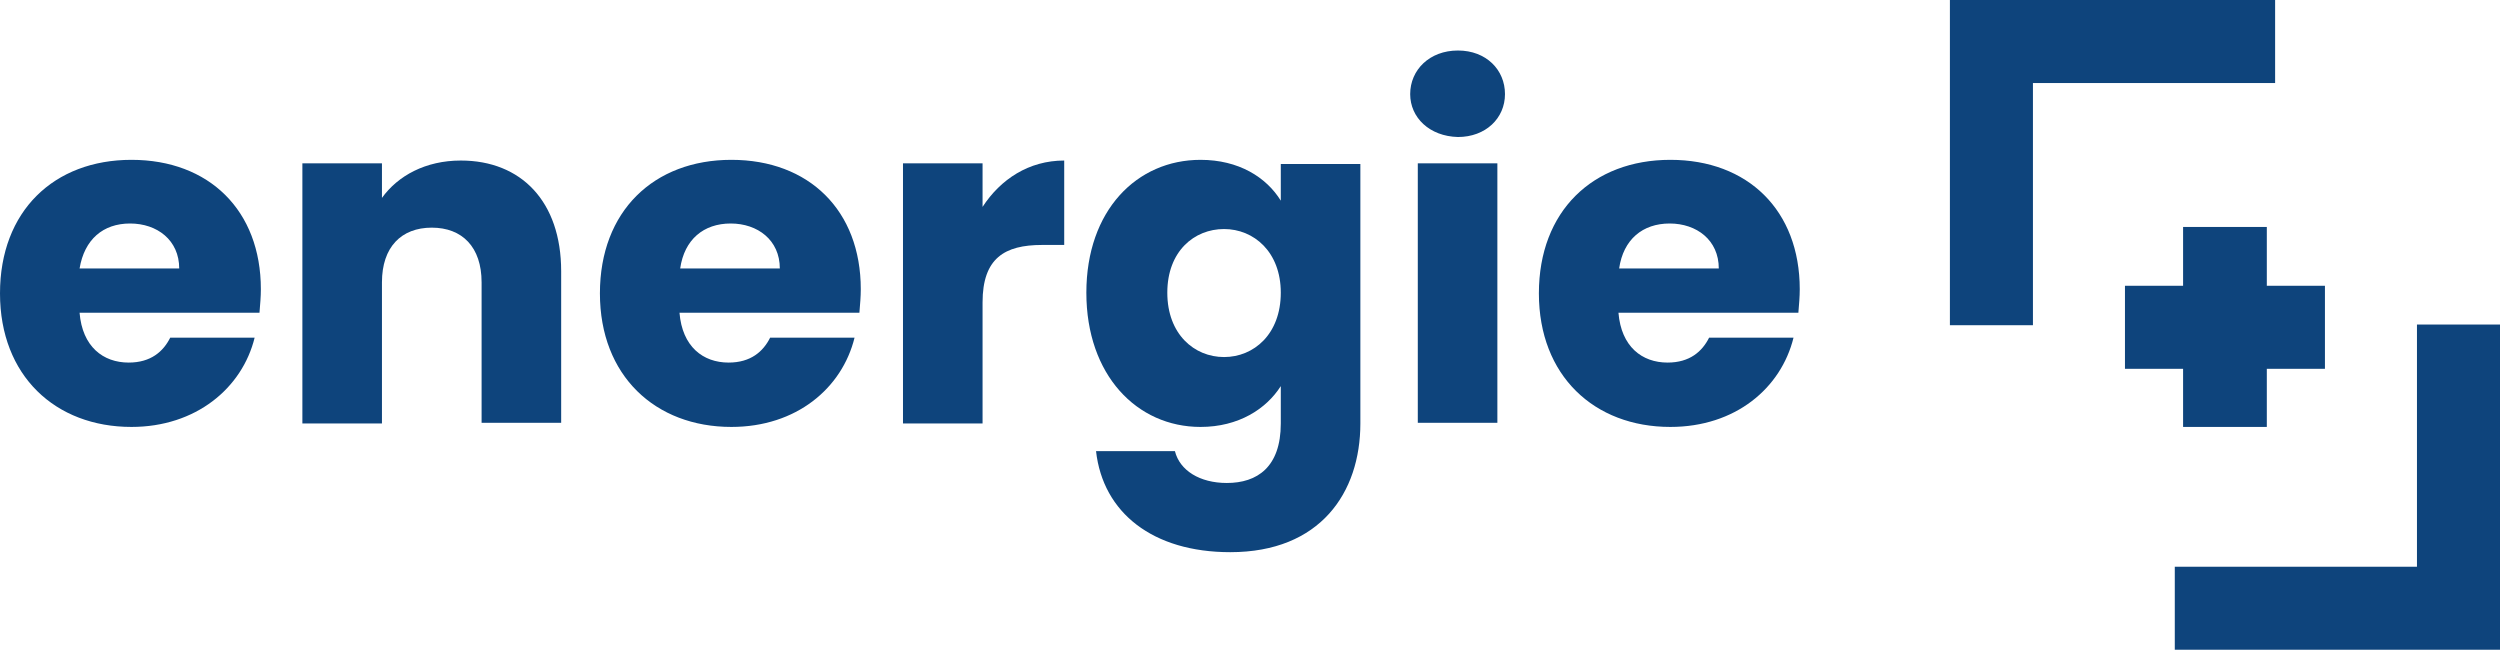
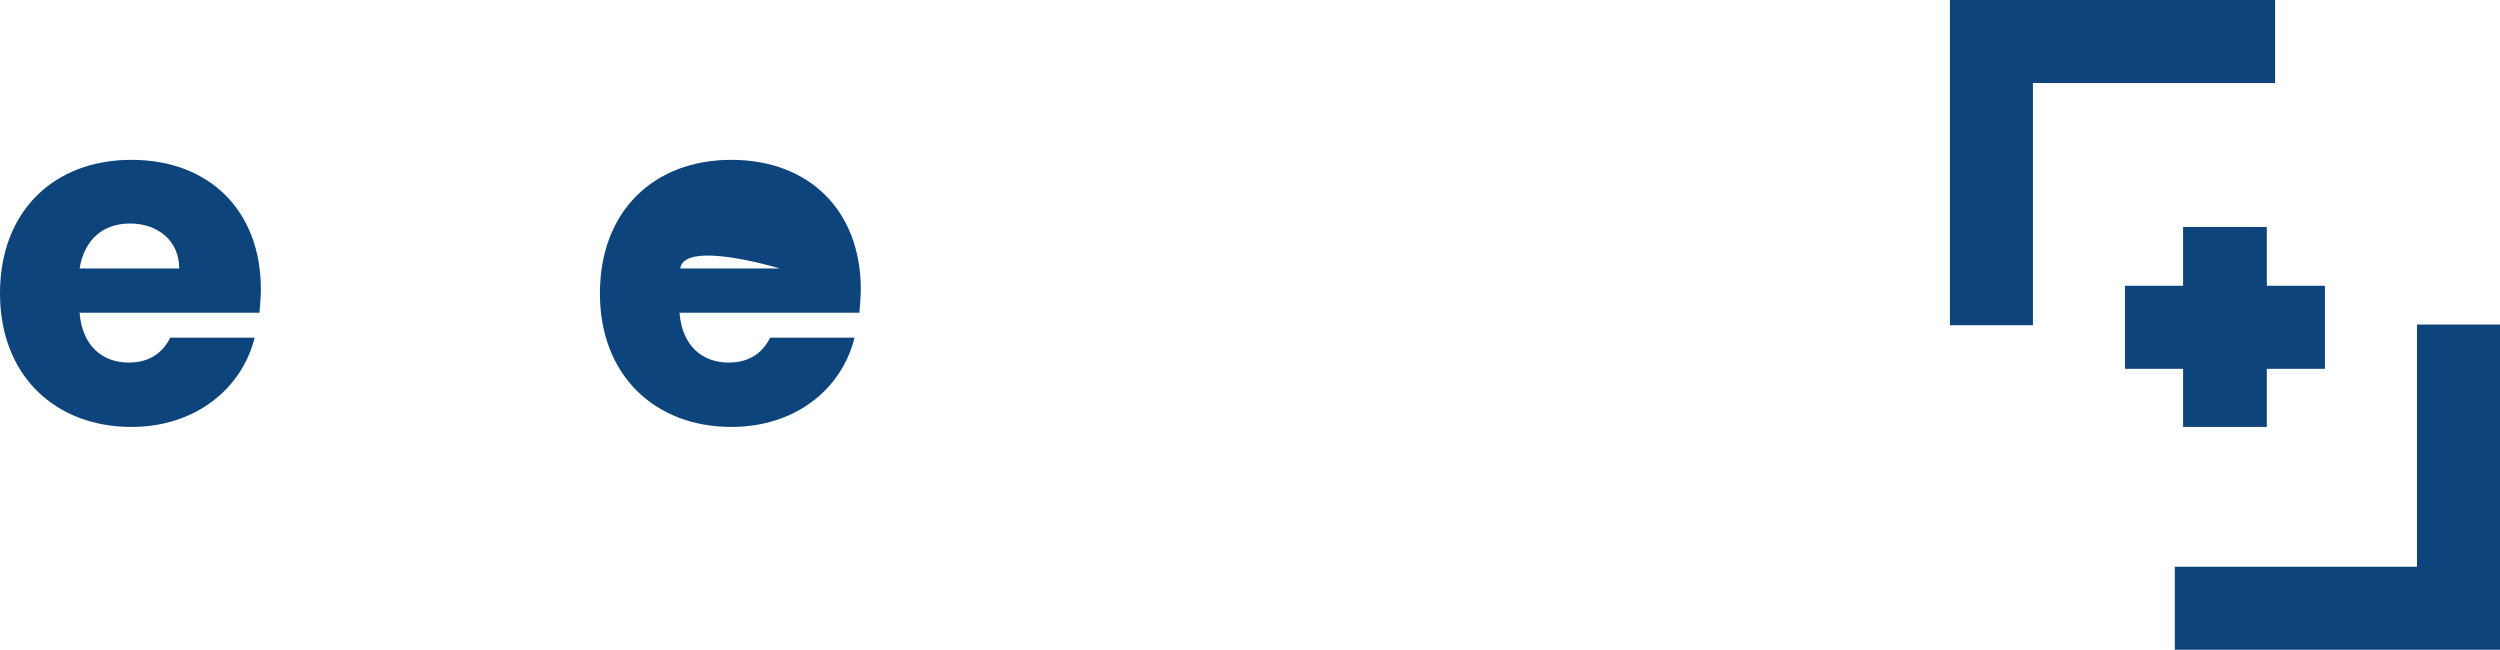
<svg xmlns="http://www.w3.org/2000/svg" version="1.1" id="Ebene_1" x="0px" y="0px" viewBox="0 0 361.3 93.9" style="enable-background:new 0 0 361.3 93.9;" xml:space="preserve">
  <style type="text/css">
	.st0{fill:#0E447C;}
</style>
  <g>
    <polygon class="st0" points="328.8,12 328.8,0 293.8,0 281.8,0 281.8,12 281.8,47 293.8,47 293.8,12  " />
    <polygon class="st0" points="315.5,61.7 327.6,61.7 327.6,53.3 336,53.3 336,41.3 327.6,41.3 327.6,32.8 315.5,32.8 315.5,41.3    307.1,41.3 307.1,53.3 315.5,53.3  " />
    <polygon class="st0" points="349.3,46.9 349.3,81.9 314.3,81.9 314.3,93.9 349.3,93.9 361.3,93.9 361.3,81.9 361.3,46.9  " />
  </g>
  <g>
    <path class="st0" d="M19,61.7c-11,0-19-7.4-19-19.3s7.8-19.3,19-19.3s18.7,7.3,18.7,18.7c0,1.1-0.1,2.2-0.2,3.4h-26   c0.4,4.9,3.4,7.2,7.1,7.2c3.2,0,5-1.6,6-3.6h12.2C35,56.1,28.3,61.7,19,61.7z M11.5,38.8h14.4c0-4.1-3.2-6.5-7.1-6.5   S12.2,34.6,11.5,38.8z" />
-     <path class="st0" d="M69.6,40.8c0-5.1-2.8-7.9-7.2-7.9s-7.2,2.8-7.2,7.9v20.4H43.7V23.6h11.5v5c2.3-3.2,6.3-5.4,11.4-5.4   c8.7,0,14.5,5.9,14.5,16v21.9H69.6V40.8z" />
-     <path class="st0" d="M105.7,61.7c-11,0-19-7.4-19-19.3s7.8-19.3,19-19.3s18.7,7.3,18.7,18.7c0,1.1-0.1,2.2-0.2,3.4h-26   c0.4,4.9,3.4,7.2,7.1,7.2c3.2,0,5-1.6,6-3.6h12.2C121.7,56.1,115.1,61.7,105.7,61.7z M98.3,38.8h14.4c0-4.1-3.2-6.5-7.1-6.5   S98.9,34.6,98.3,38.8z" />
-     <path class="st0" d="M142,61.2h-11.5V23.6H142v6.3c2.6-4,6.7-6.7,11.8-6.7v12.2h-3.2c-5.4,0-8.6,1.9-8.6,8.3V61.2z" />
-     <path class="st0" d="M173.5,23.1c5.5,0,9.5,2.5,11.6,5.9v-5.3h11.5v37.5c0,10-5.8,18.6-18.8,18.6c-11.2,0-18.4-5.7-19.4-14.6h11.4   c0.7,2.8,3.6,4.6,7.5,4.6c4.4,0,7.8-2.3,7.8-8.6v-5.4c-2.1,3.3-6.1,5.9-11.6,5.9c-9.2,0-16.5-7.5-16.5-19.4S164.3,23.1,173.5,23.1z    M176.9,33.1c-4.3,0-8.2,3.2-8.2,9.2s3.9,9.3,8.2,9.3s8.2-3.3,8.2-9.3C185.1,36.4,181.2,33.1,176.9,33.1z" />
-     <path class="st0" d="M203.8,13.6c0-3.5,2.8-6.3,6.9-6.3s6.8,2.8,6.8,6.3s-2.8,6.2-6.8,6.2C206.6,19.7,203.8,17,203.8,13.6z    M204.9,23.6h11.5v37.5h-11.5V23.6z" />
-     <path class="st0" d="M241.4,61.7c-11,0-19-7.4-19-19.3s7.8-19.3,19-19.3s18.7,7.3,18.7,18.7c0,1.1-0.1,2.2-0.2,3.4h-26   c0.4,4.9,3.4,7.2,7.1,7.2c3.2,0,5-1.6,6-3.6h12.2C257.4,56.1,250.8,61.7,241.4,61.7L241.4,61.7z M234,38.8h14.4   c0-4.1-3.2-6.5-7.1-6.5S234.6,34.6,234,38.8L234,38.8z" />
+     <path class="st0" d="M105.7,61.7c-11,0-19-7.4-19-19.3s7.8-19.3,19-19.3s18.7,7.3,18.7,18.7c0,1.1-0.1,2.2-0.2,3.4h-26   c0.4,4.9,3.4,7.2,7.1,7.2c3.2,0,5-1.6,6-3.6h12.2C121.7,56.1,115.1,61.7,105.7,61.7z M98.3,38.8h14.4S98.9,34.6,98.3,38.8z" />
  </g>
</svg>